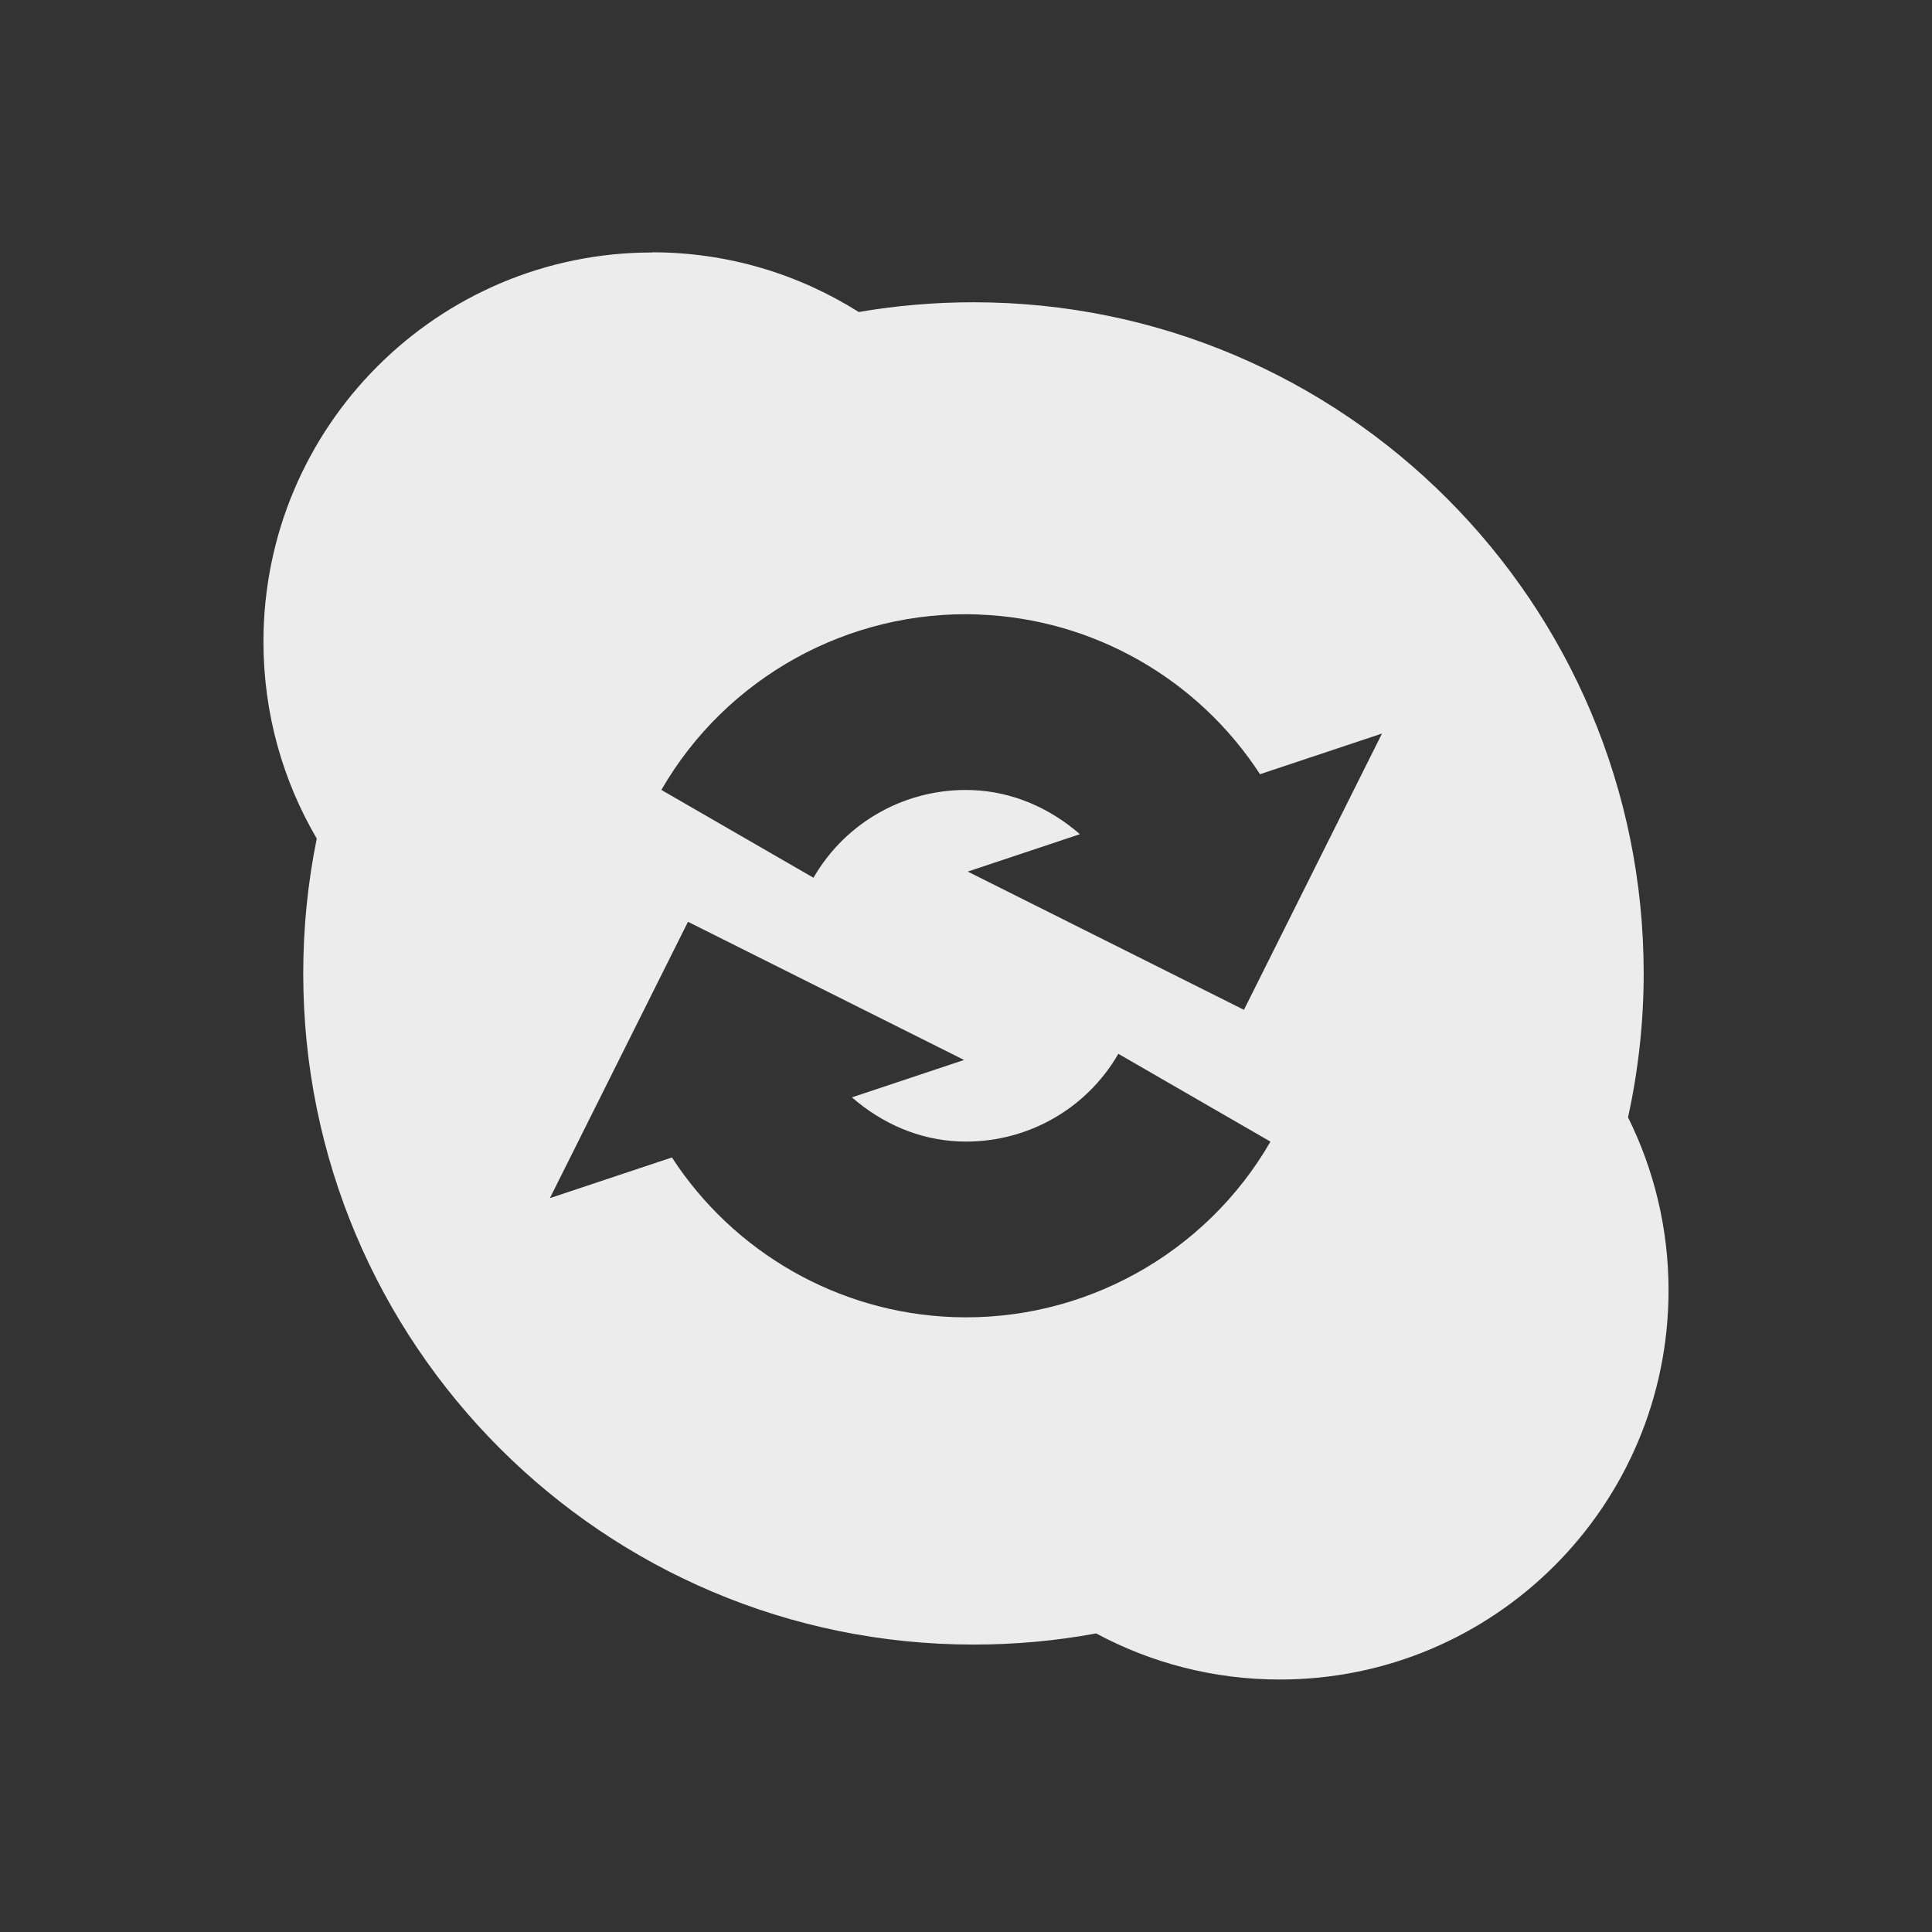
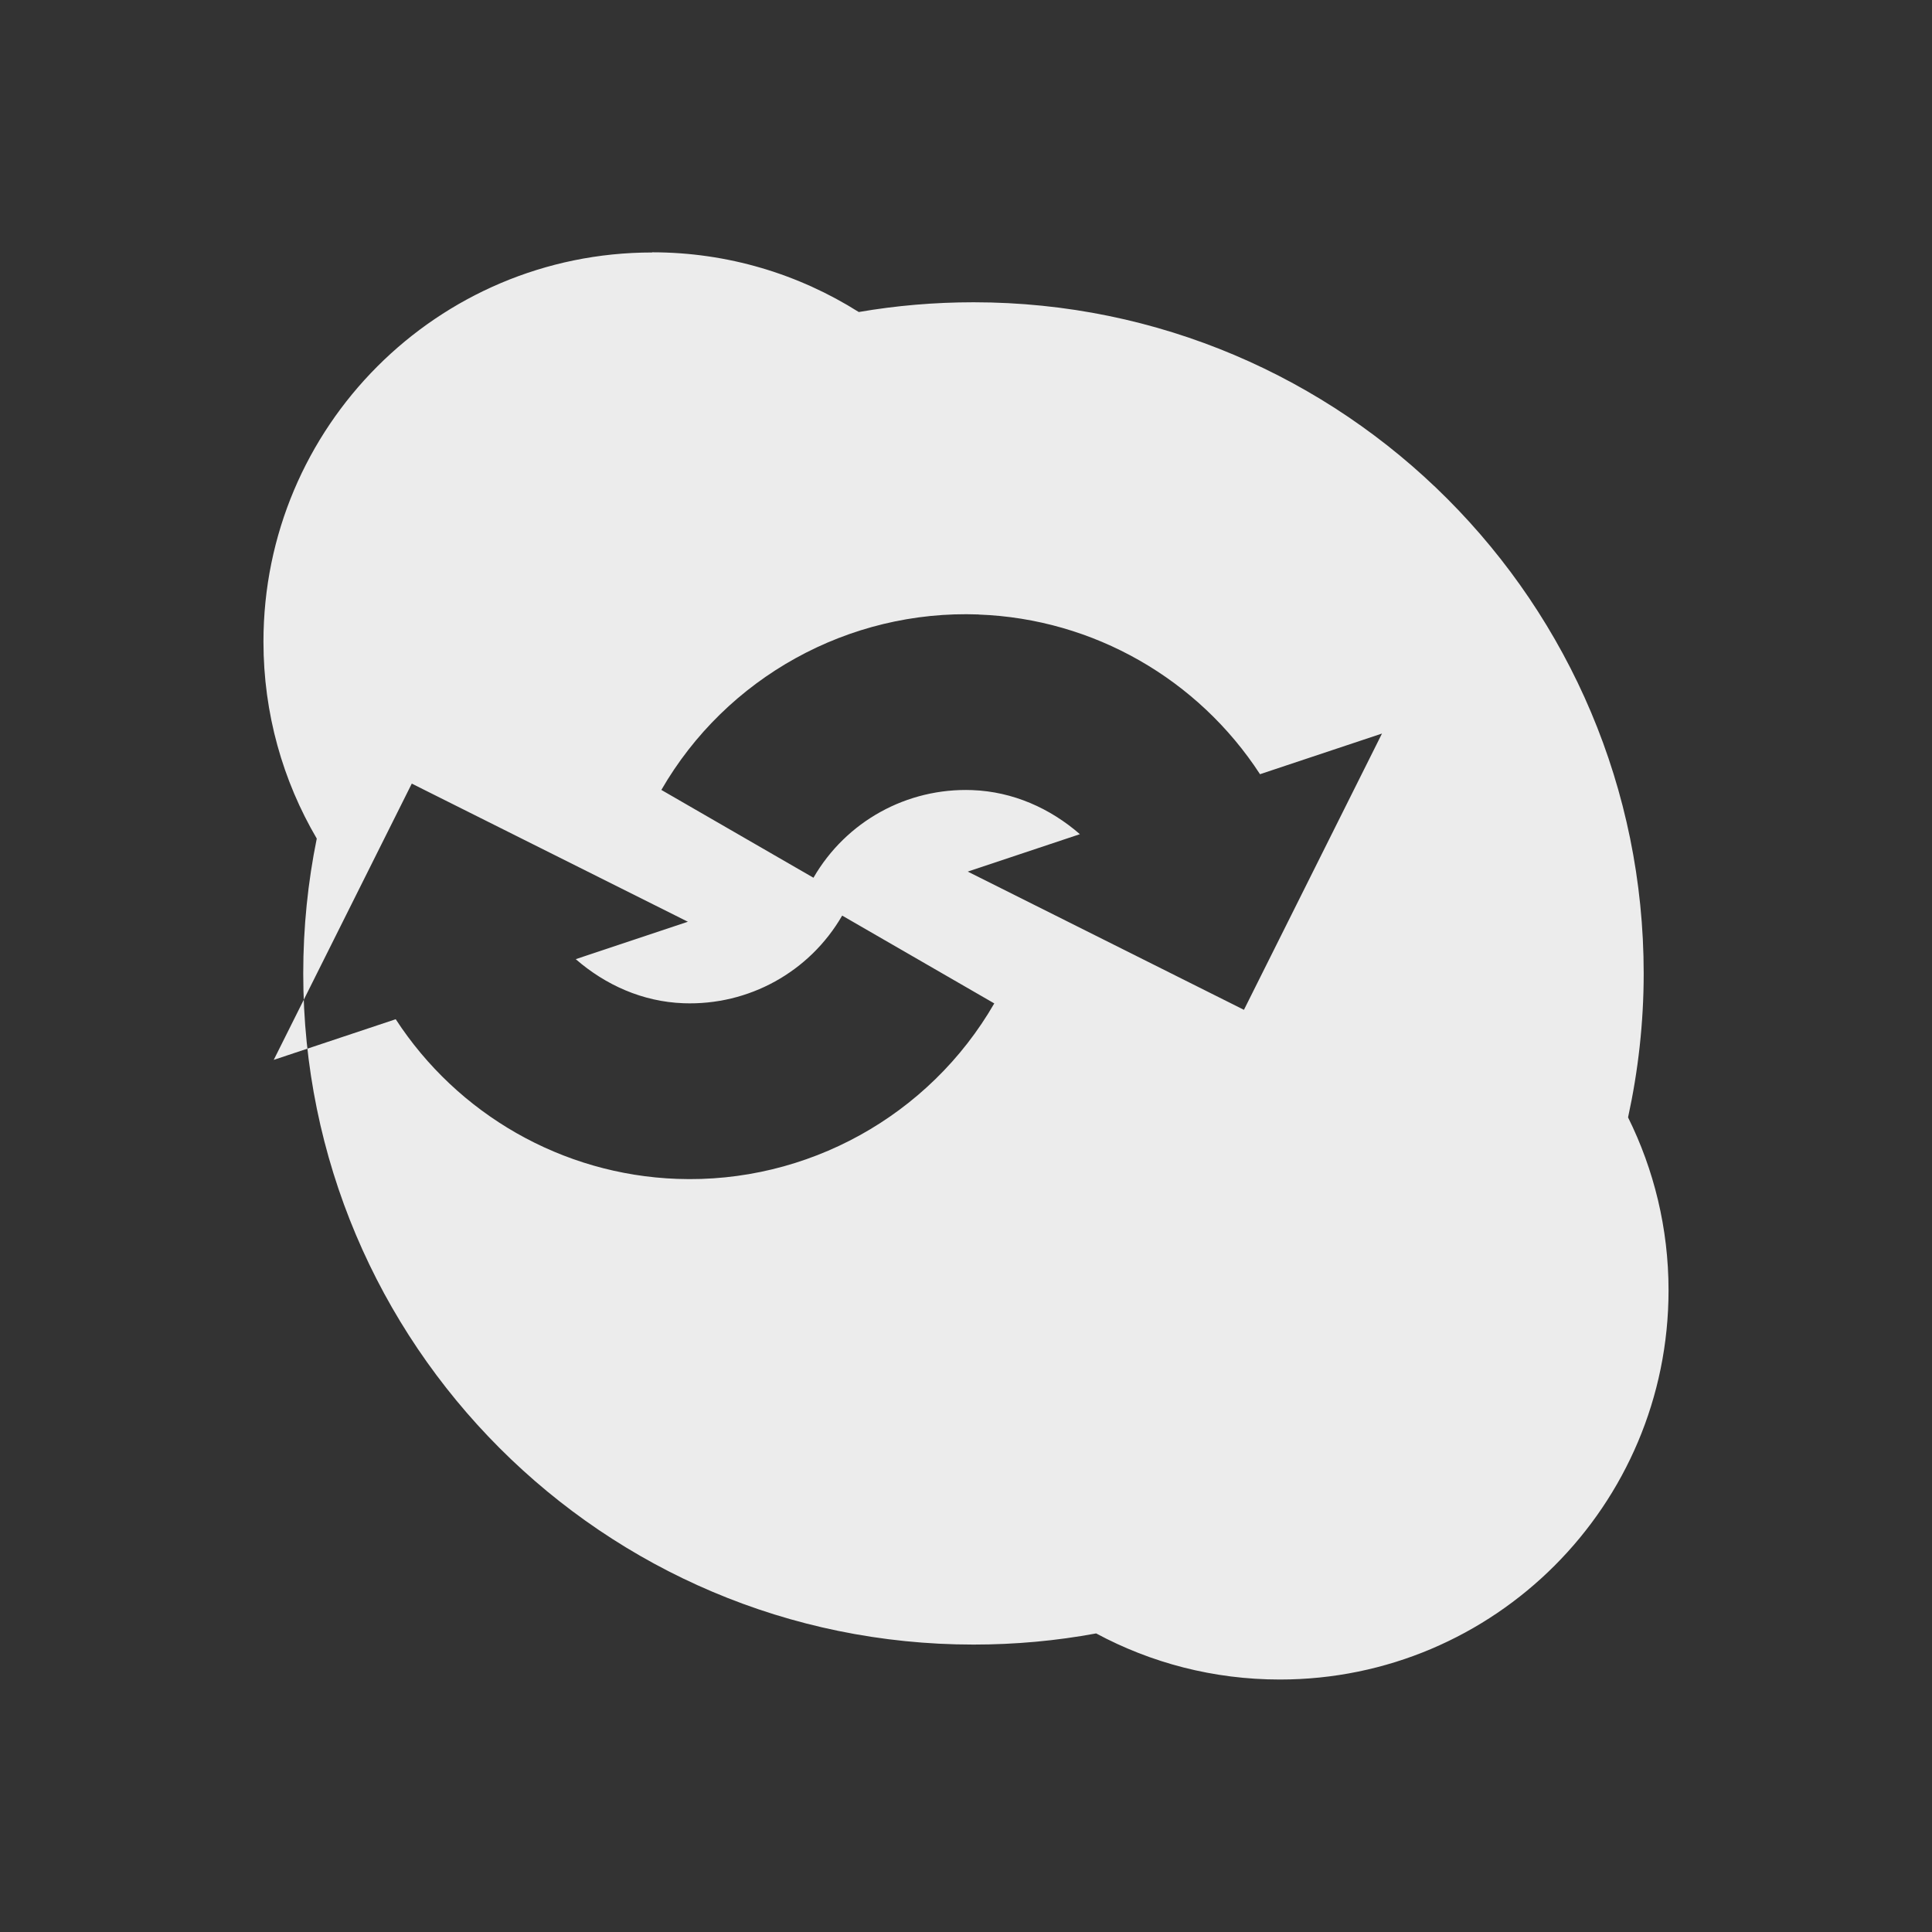
<svg xmlns="http://www.w3.org/2000/svg" viewBox="0 0 22 22">
  <rect x="0" y="0" width="22" height="22" fill="#333333" stroke="none" />
-   <path d="m 7.426 2.875 c -2.444 0 -4.426 1.984 -4.426 4.432 c 0 0.818 0.221 1.584 0.607 2.242 c -0.101 0.496 -0.154 1.01 -0.154 1.537 c 0 4.221 3.418 7.641 7.633 7.641 c 0.477 0 0.943 -0.043 1.396 -0.127 c 0.623 0.335 1.335 0.525 2.092 0.525 c 2.444 0 4.426 -1.984 4.426 -4.432 c 0 -0.707 -0.167 -1.376 -0.461 -1.969 c 0.115 -0.528 0.178 -1.076 0.178 -1.639 c 0 -4.22 -3.416 -7.643 -7.631 -7.643 c -0.445 0 -0.883 0.038 -1.307 0.111 c -0.682 -0.43 -1.488 -0.68 -2.354 -0.68 z m 3.719 4.123 c 1.309 0.048 2.5 0.737 3.203 1.818 l 1.389 -0.463 l -1.572 3.146 l -3.145 -1.574 l 1.277 -0.426 c -0.338 -0.294 -0.761 -0.485 -1.227 -0.502 c -0.742 -0.027 -1.435 0.355 -1.807 0.998 l -1.732 -1 c 0.74 -1.282 2.134 -2.053 3.613 -1.998 z m -3.312 3.498 l 3.145 1.574 l -1.277 0.426 c 0.338 0.294 0.761 0.485 1.227 0.502 c 0.742 0.027 1.435 -0.355 1.807 -0.998 l 1.732 1 c -0.74 1.282 -2.134 2.053 -3.613 1.998 c -1.309 -0.048 -2.5 -0.737 -3.203 -1.818 l -1.389 0.463 l 1.572 -3.146 z" style="fill:#ececec;opacity:1;fill-opacity:1;stroke:none;fill-rule:nonzero" />
+   <path d="m 7.426 2.875 c -2.444 0 -4.426 1.984 -4.426 4.432 c 0 0.818 0.221 1.584 0.607 2.242 c -0.101 0.496 -0.154 1.01 -0.154 1.537 c 0 4.221 3.418 7.641 7.633 7.641 c 0.477 0 0.943 -0.043 1.396 -0.127 c 0.623 0.335 1.335 0.525 2.092 0.525 c 2.444 0 4.426 -1.984 4.426 -4.432 c 0 -0.707 -0.167 -1.376 -0.461 -1.969 c 0.115 -0.528 0.178 -1.076 0.178 -1.639 c 0 -4.22 -3.416 -7.643 -7.631 -7.643 c -0.445 0 -0.883 0.038 -1.307 0.111 c -0.682 -0.43 -1.488 -0.68 -2.354 -0.68 z m 3.719 4.123 c 1.309 0.048 2.5 0.737 3.203 1.818 l 1.389 -0.463 l -1.572 3.146 l -3.145 -1.574 l 1.277 -0.426 c -0.338 -0.294 -0.761 -0.485 -1.227 -0.502 c -0.742 -0.027 -1.435 0.355 -1.807 0.998 l -1.732 -1 c 0.74 -1.282 2.134 -2.053 3.613 -1.998 z m -3.312 3.498 l -1.277 0.426 c 0.338 0.294 0.761 0.485 1.227 0.502 c 0.742 0.027 1.435 -0.355 1.807 -0.998 l 1.732 1 c -0.74 1.282 -2.134 2.053 -3.613 1.998 c -1.309 -0.048 -2.5 -0.737 -3.203 -1.818 l -1.389 0.463 l 1.572 -3.146 z" style="fill:#ececec;opacity:1;fill-opacity:1;stroke:none;fill-rule:nonzero" />
  <g transform="matrix(0.423,0,0,0.423,-11.084,3.195)">
  
 </g>
</svg>